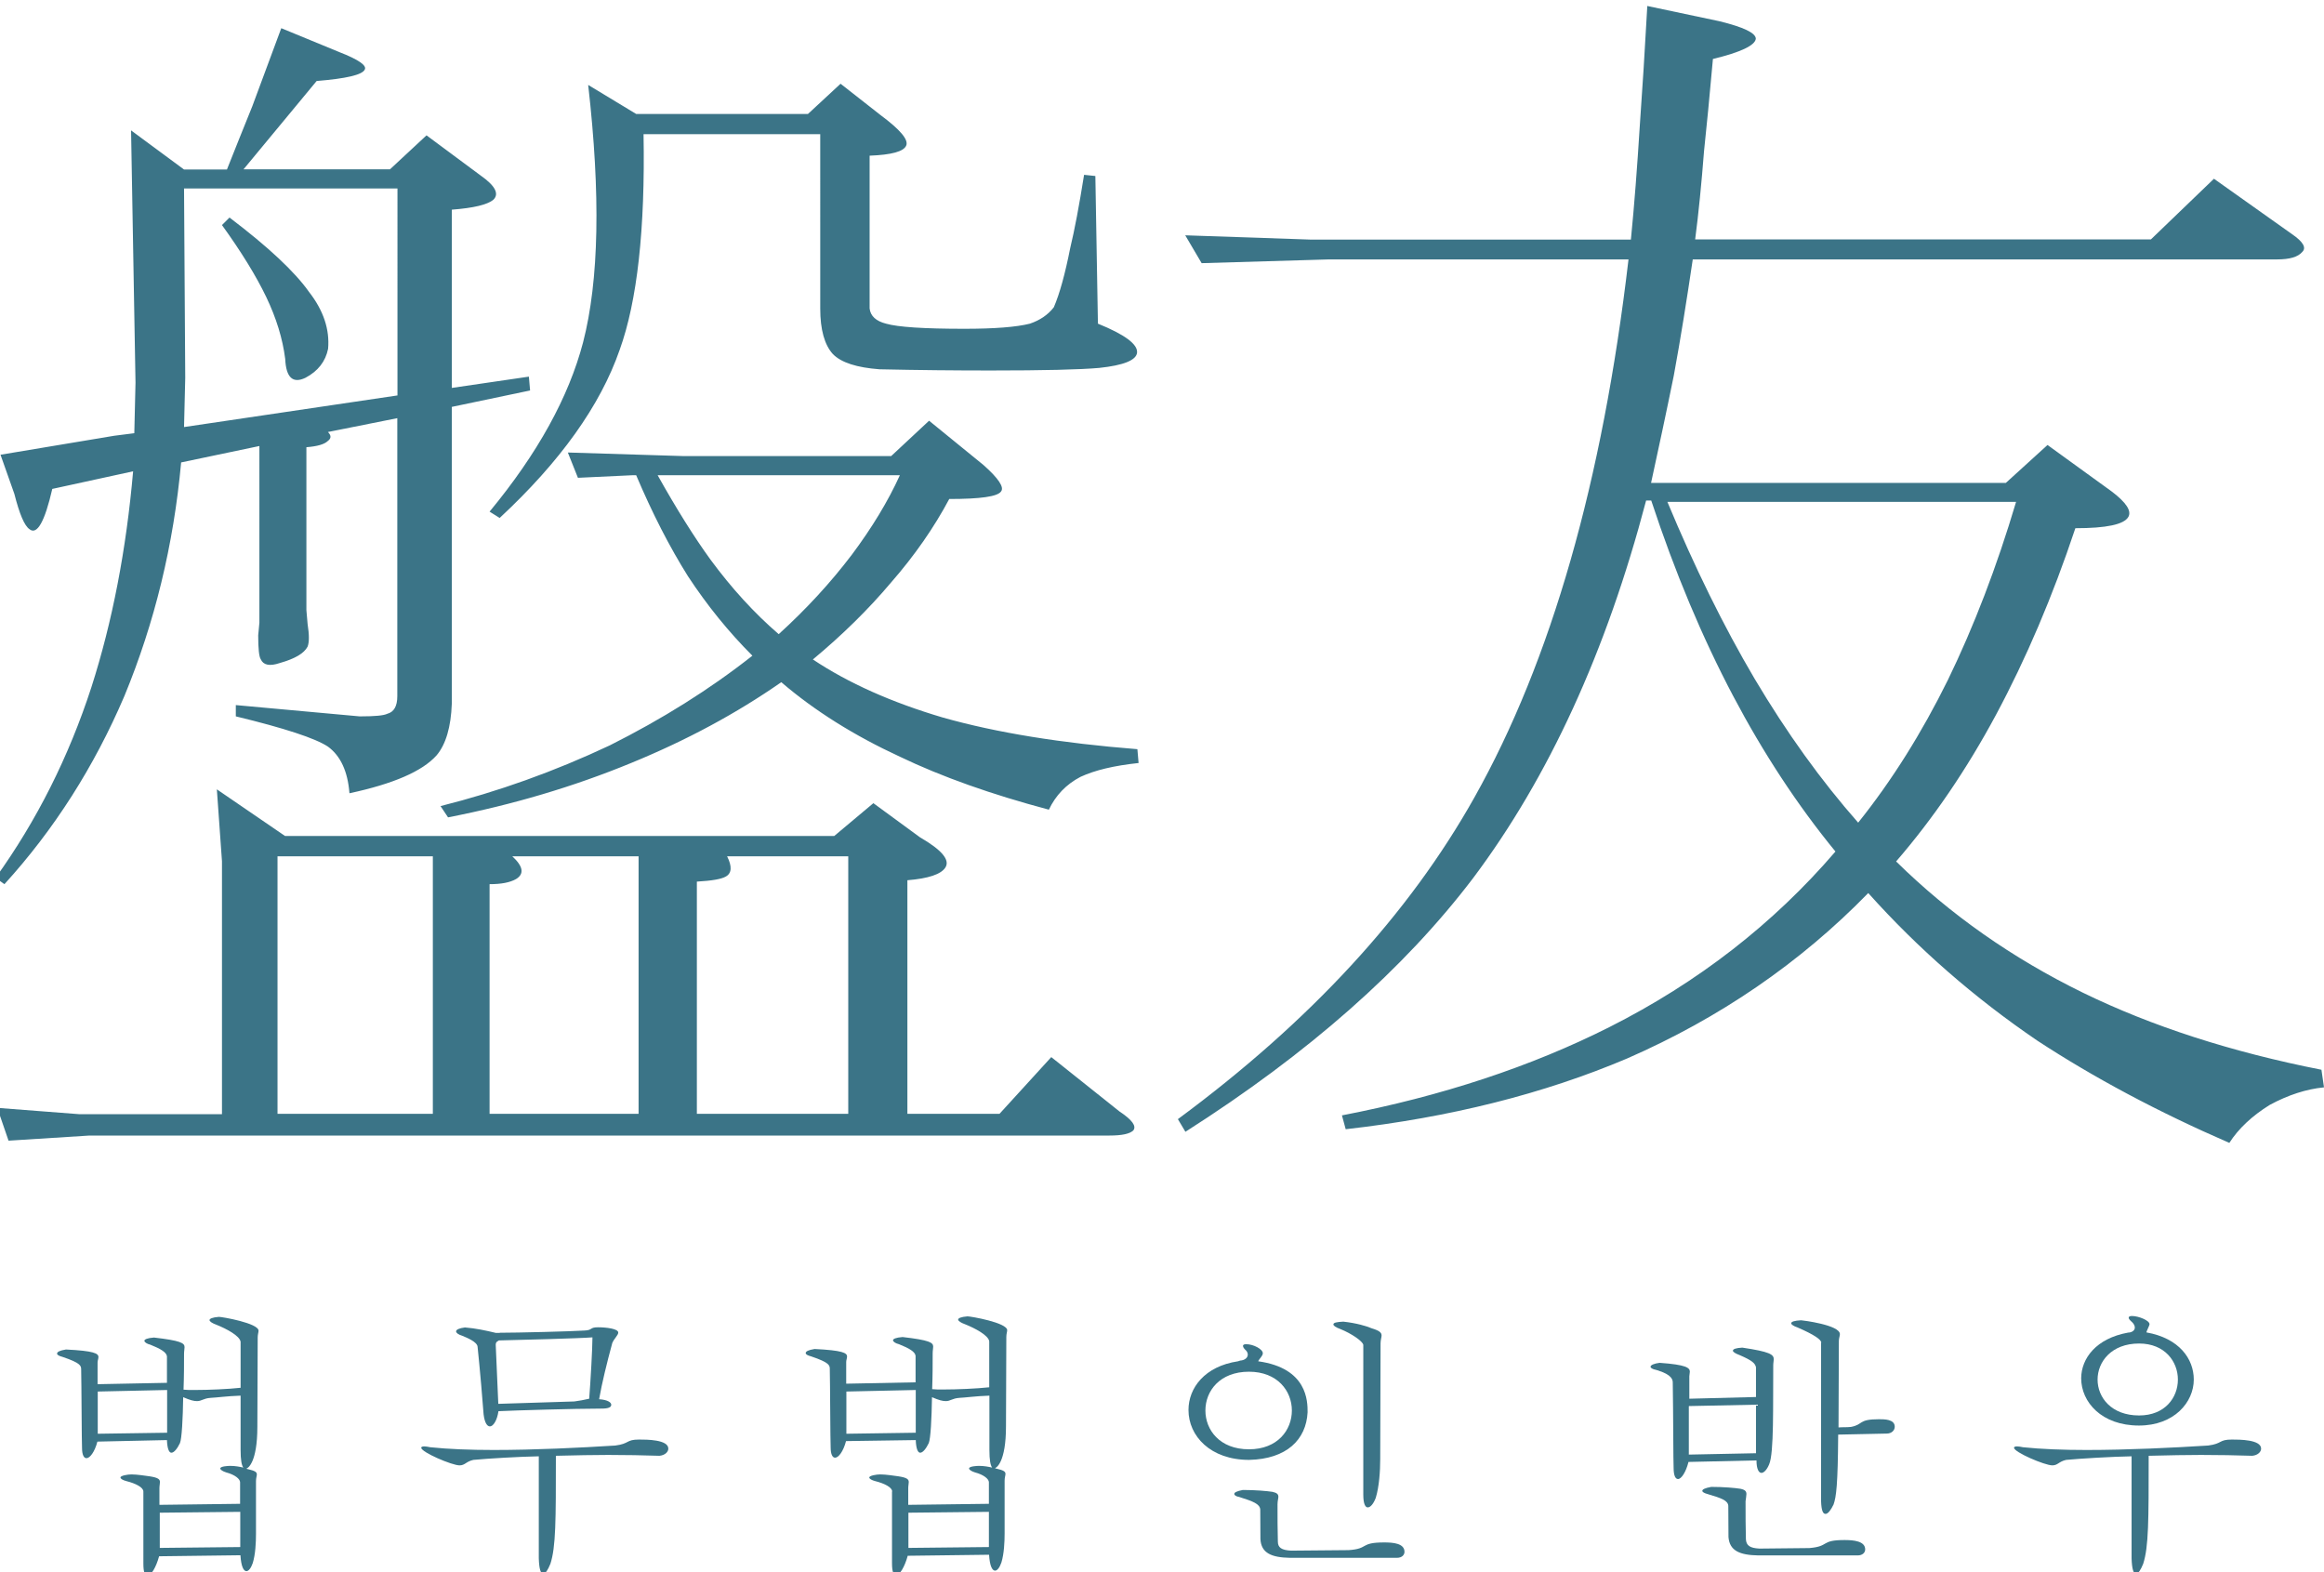
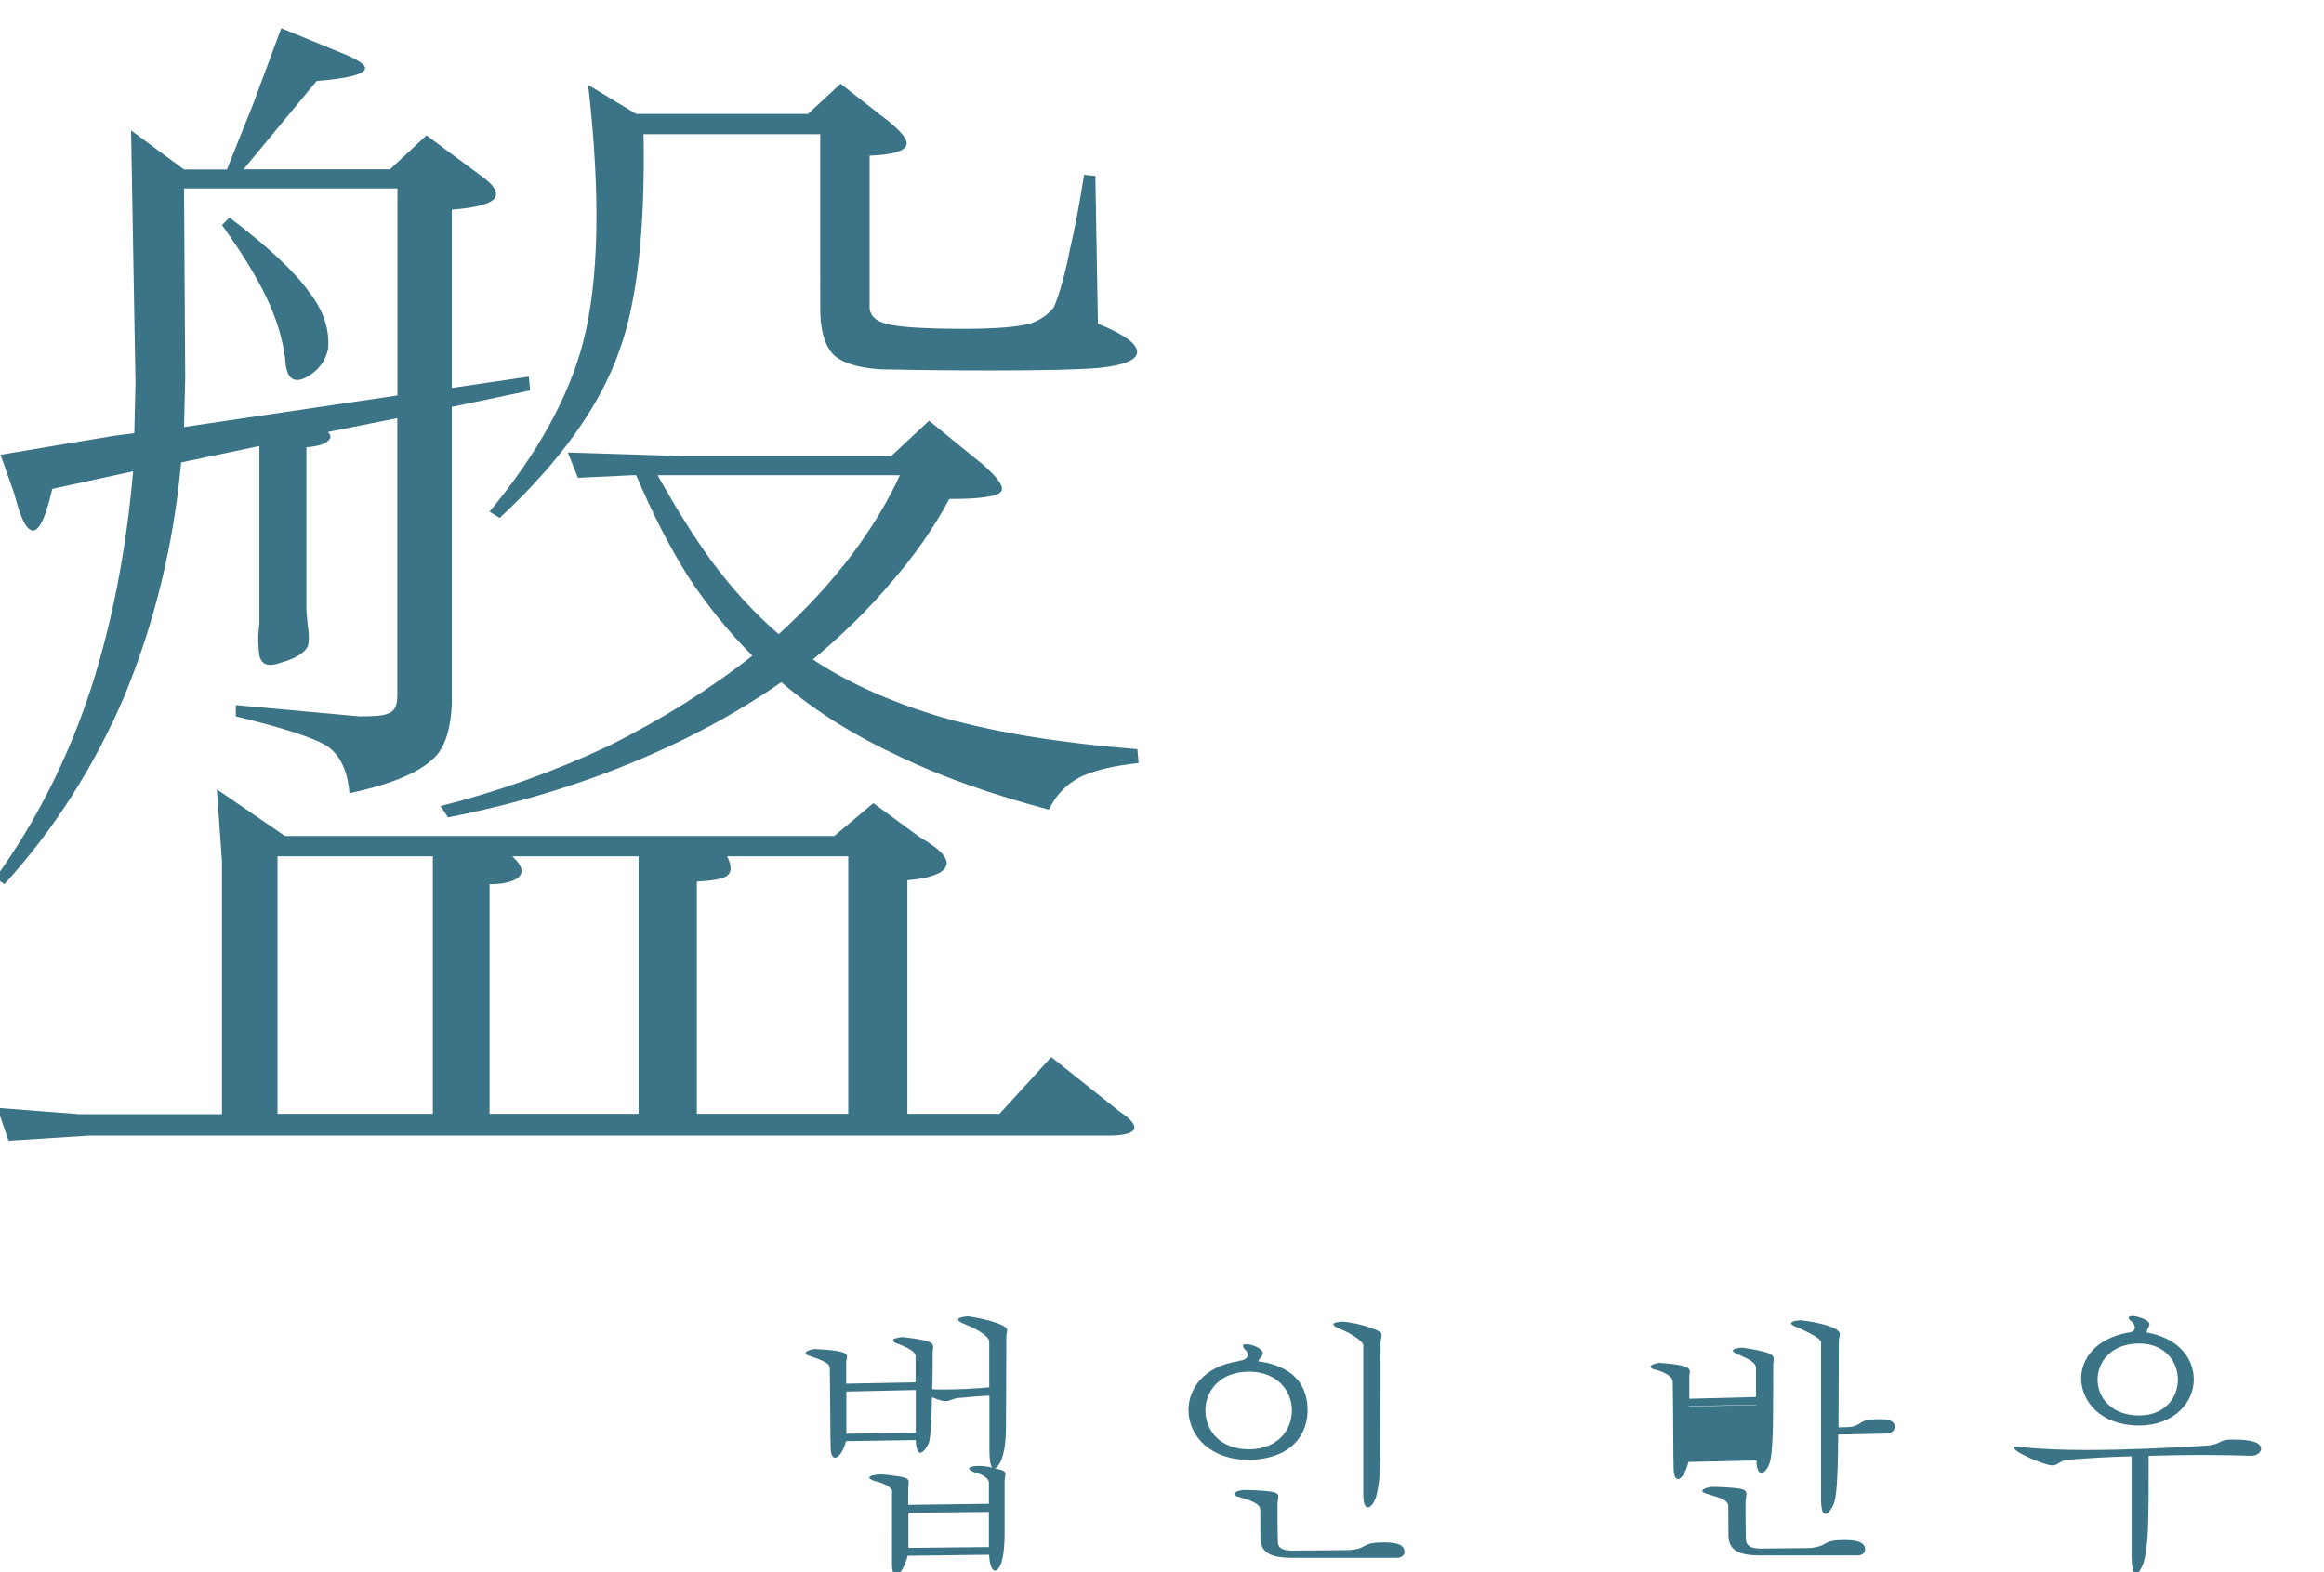
<svg xmlns="http://www.w3.org/2000/svg" version="1.1" id="레이어_1" x="0px" y="0px" viewBox="0 0 136 92" style="enable-background:new 0 0 136 92;" xml:space="preserve">
  <style type="text/css">
	.st0{fill:#3B7487;}
</style>
  <g>
    <g>
      <g>
        <path class="st0" d="M24.96,7.92l3.18,2.36c0.84,0.59,1.08,1.06,0.74,1.4c-0.35,0.3-1.16,0.49-2.44,0.59V22.7l4.51-0.66     l0.07,0.81l-4.58,0.96v17.36c-0.05,1.38-0.35,2.39-0.89,3.03c-0.84,0.94-2.54,1.67-5.1,2.22c-0.1-1.28-0.52-2.19-1.26-2.73     c-0.74-0.49-2.54-1.08-5.39-1.77v-0.66l7.24,0.66h0.07c0.84,0,1.35-0.05,1.55-0.15c0.39-0.1,0.59-0.44,0.59-1.03V24.47     l-4.06,0.81c0.2,0.2,0.2,0.37,0,0.52c-0.2,0.2-0.62,0.32-1.26,0.37v9.53l0.07,0.81c0.1,0.64,0.1,1.08,0,1.33     c-0.2,0.39-0.74,0.71-1.63,0.96c-0.59,0.2-0.96,0.12-1.11-0.22c-0.1-0.15-0.15-0.62-0.15-1.4l0.07-0.74V26.1l-4.58,0.96     c-0.44,4.83-1.55,9.38-3.32,13.67c-1.77,4.14-4.11,7.81-7.02,11.01l-0.52-0.37c2.41-3.35,4.28-7.07,5.61-11.16     c1.23-3.84,2.04-8.05,2.44-12.63l-4.73,1.03c-0.44,1.92-0.89,2.71-1.33,2.36c-0.3-0.2-0.59-0.89-0.89-2.07l-0.81-2.29l6.65-1.11     l1.18-0.15l0.07-2.96L7.67,7.63l3.1,2.29h2.51c0.49-1.23,0.98-2.46,1.48-3.69c0.64-1.72,1.21-3.25,1.7-4.58l3.4,1.4     c1.13,0.44,1.63,0.79,1.48,1.03c-0.15,0.3-1.08,0.52-2.81,0.66l-4.28,5.17h8.57L24.96,7.92z M12.69,46.19l3.99,2.73h32.14     l2.29-1.92L53.84,49c1.28,0.74,1.77,1.33,1.48,1.77c-0.25,0.39-0.99,0.64-2.22,0.74v13.67h5.39l3.03-3.32l3.99,3.18     c0.74,0.49,1.01,0.86,0.81,1.11c-0.2,0.2-0.66,0.3-1.4,0.3H5.23l-4.73,0.3l-0.66-1.92l4.8,0.37h8.35V50.4L12.69,46.19z      M10.77,11.03l0.07,11.08l-0.07,2.88l12.49-1.85V11.03H10.77z M18.09,17.09c0.84,1.08,1.21,2.19,1.11,3.32     c-0.15,0.74-0.59,1.31-1.33,1.7c-0.74,0.35-1.13-0.02-1.18-1.11c-0.15-1.18-0.52-2.39-1.11-3.62c-0.59-1.23-1.45-2.63-2.59-4.21     l0.44-0.44C15.7,14.45,17.25,15.9,18.09,17.09z M16.24,65.18h9.09V50.11h-9.09V65.18z M40.03,26.69h12.12l2.22-2.07l3.18,2.59     c0.89,0.79,1.23,1.31,1.03,1.55c-0.2,0.3-1.21,0.44-3.03,0.44c-0.89,1.67-2.02,3.3-3.4,4.88c-1.33,1.58-2.86,3.08-4.58,4.51     c2.07,1.38,4.6,2.51,7.61,3.4c3.15,0.89,6.94,1.5,11.38,1.85l0.07,0.81c-1.43,0.15-2.56,0.42-3.4,0.81     c-0.84,0.44-1.45,1.08-1.85,1.92c-3.35-0.89-6.26-1.92-8.72-3.1c-2.66-1.23-4.98-2.68-6.94-4.36c-2.61,1.82-5.54,3.4-8.79,4.73     c-3.35,1.38-6.92,2.44-10.71,3.18l-0.44-0.66c3.35-0.84,6.65-2.02,9.9-3.55c3.05-1.53,5.84-3.27,8.35-5.25     c-1.38-1.38-2.64-2.93-3.77-4.65c-1.08-1.72-2.09-3.69-3.03-5.91H37l-3.18,0.15l-0.59-1.48L40.03,26.69z M49.19,4.9l2.36,1.85     c1.13,0.84,1.63,1.43,1.48,1.77c-0.15,0.35-0.86,0.54-2.14,0.59v8.94c0.05,0.44,0.37,0.74,0.96,0.89c0.69,0.2,2.22,0.3,4.58,0.3     c1.77,0,3.05-0.1,3.84-0.3c0.59-0.2,1.06-0.52,1.4-0.96c0.34-0.79,0.66-1.95,0.96-3.47c0.25-1.03,0.52-2.46,0.81-4.28l0.66,0.07     l0.15,8.64c1.58,0.64,2.34,1.21,2.29,1.7c-0.05,0.44-0.79,0.74-2.22,0.89c-1.13,0.1-3.25,0.15-6.35,0.15     c-2.07,0-4.24-0.02-6.5-0.07c-1.33-0.1-2.24-0.39-2.73-0.89c-0.49-0.54-0.74-1.43-0.74-2.66V7.85H37.66     c0.1,5.57-0.37,9.78-1.4,12.63c-1.13,3.25-3.47,6.53-7.02,9.83l-0.59-0.37c2.81-3.4,4.63-6.7,5.47-9.9     c0.94-3.64,1.03-8.67,0.3-15.07l2.81,1.7h10.05L49.19,4.9z M28.65,65.18h8.72V50.11h-7.39c0.64,0.59,0.71,1.03,0.22,1.33     c-0.35,0.2-0.86,0.3-1.55,0.3V65.18z M38.48,27.8c1.13,2.02,2.17,3.67,3.1,4.95c1.23,1.67,2.56,3.13,3.99,4.36     c1.63-1.48,3.05-3.03,4.28-4.65c1.18-1.58,2.12-3.13,2.81-4.65H38.48z M40.77,65.18h8.87V50.11h-7.09     c0.3,0.59,0.27,0.99-0.07,1.18c-0.25,0.15-0.81,0.25-1.7,0.3V65.18z" />
      </g>
      <g>
-         <path class="st0" d="M76.68,14.02h18.76c0.2-2.02,0.37-4.24,0.52-6.65c0.15-2.12,0.3-4.46,0.44-7.02l4.21,0.89     c1.43,0.35,2.14,0.69,2.14,1.03c-0.05,0.39-0.89,0.79-2.51,1.18c-0.2,2.22-0.37,4.01-0.52,5.39c-0.15,1.92-0.32,3.65-0.52,5.17     h26.67l3.69-3.55l4.58,3.25c0.64,0.44,0.84,0.79,0.59,1.03c-0.25,0.3-0.74,0.44-1.48,0.44H99.06c-0.35,2.36-0.71,4.63-1.11,6.8     c-0.44,2.17-0.89,4.26-1.33,6.28h20.76l2.44-2.22l3.77,2.73c0.84,0.64,1.16,1.13,0.96,1.48c-0.25,0.44-1.28,0.66-3.1,0.66     c-1.33,3.99-2.88,7.63-4.65,10.93c-1.72,3.2-3.67,6.06-5.84,8.57c3.15,3.1,6.8,5.66,10.93,7.68c4.04,1.97,8.69,3.47,13.96,4.51     l0.15,1.03c-1.03,0.1-2.09,0.44-3.18,1.03c-1.03,0.64-1.82,1.38-2.36,2.22c-4.19-1.82-7.93-3.82-11.23-5.98     c-3.69-2.51-6.99-5.39-9.9-8.64c-3.99,4.09-8.69,7.31-14.11,9.68c-4.88,2.07-10.37,3.45-16.47,4.14l-0.22-0.81     c5.86-1.13,11.08-2.86,15.66-5.17c5.17-2.61,9.58-6.03,13.22-10.27c-2.22-2.71-4.21-5.74-5.98-9.09     c-1.82-3.45-3.42-7.26-4.8-11.45h-0.3c-2.32,8.82-5.69,16.18-10.12,22.09c-4.04,5.32-9.65,10.27-16.84,14.85l-0.44-0.74     c7.73-5.71,13.52-11.99,17.36-18.84c4.48-7.98,7.49-18.47,9.01-31.47H77.78l-7.46,0.22l-0.96-1.63L76.68,14.02z M97.58,29.38     c1.58,3.79,3.27,7.24,5.1,10.34c1.87,3.15,3.89,5.96,6.06,8.42c1.97-2.46,3.72-5.25,5.25-8.35c1.53-3.15,2.86-6.62,3.99-10.42     H97.58z" />
-       </g>
+         </g>
    </g>
    <g>
-       <path class="st0" d="M8.39,87.28c0-0.24-0.44-0.47-1-0.61c-0.19-0.05-0.34-0.13-0.34-0.21c0-0.11,0.42-0.18,0.64-0.18    c0.35,0,0.81,0.08,1.06,0.11c0.52,0.08,0.61,0.18,0.61,0.34c0,0.1-0.03,0.21-0.03,0.35v0.98L14.05,88v-1.26    c0-0.19-0.29-0.44-0.82-0.58c-0.19-0.06-0.34-0.15-0.34-0.23c0-0.13,0.48-0.15,0.58-0.15c0.29,0,0.56,0.05,0.77,0.1    c-0.1-0.13-0.16-0.45-0.16-1.03v-3.18c-0.84,0.03-1.35,0.11-1.76,0.13c-0.42,0.03-0.52,0.19-0.79,0.19c-0.18,0-0.4-0.05-0.81-0.23    c-0.02,1.27-0.08,2.43-0.19,2.69c-0.15,0.31-0.34,0.56-0.5,0.56c-0.13,0-0.24-0.21-0.26-0.74L5.7,84.36    c-0.16,0.61-0.44,0.97-0.64,0.97c-0.15,0-0.26-0.19-0.26-0.61c-0.02-0.29-0.03-3.8-0.05-4.56c0-0.23,0-0.39-1.1-0.76    c-0.19-0.05-0.31-0.11-0.31-0.19c0-0.1,0.15-0.18,0.52-0.24c1.64,0.08,1.9,0.23,1.9,0.44c0,0.1-0.05,0.21-0.05,0.32v1.27    l4.06-0.08v-1.55c-0.03-0.24-0.37-0.44-0.97-0.68c-0.21-0.05-0.35-0.15-0.35-0.23c0-0.08,0.16-0.16,0.56-0.19    c1.56,0.18,1.79,0.32,1.79,0.56c0,0.11-0.03,0.23-0.03,0.39c0,0.6,0,1.34-0.03,2.1c0.16,0.02,0.39,0.02,0.63,0.02    c0.82,0,1.98-0.05,2.71-0.13v-2.69c-0.05-0.35-0.82-0.76-1.42-1c-0.23-0.08-0.4-0.19-0.4-0.27c0-0.08,0.16-0.16,0.55-0.19    c0.19,0,2.32,0.37,2.32,0.81c0,0.1-0.05,0.21-0.05,0.4l-0.02,5.22c0,2.11-0.56,2.43-0.64,2.45c0.02,0.02,0.05,0.03,0.08,0.03    c0.44,0.1,0.53,0.18,0.53,0.31c0,0.1-0.05,0.21-0.05,0.39v3.09c0,0.5-0.03,1.19-0.19,1.71c-0.1,0.29-0.24,0.47-0.37,0.47    c-0.16,0-0.31-0.26-0.35-0.93l-4.76,0.06c-0.18,0.66-0.47,1.13-0.68,1.13c-0.15,0-0.24-0.19-0.24-0.69V87.28z M5.72,81.43v2.47    l4.06-0.06v-2.5L5.72,81.43z M9.35,88.52v2.06l4.71-0.05v-2.06L9.35,88.52z" />
-       <path class="st0" d="M31.54,85.22c-1.14,0.02-3,0.13-3.84,0.21c-0.44,0.1-0.48,0.32-0.81,0.32c-0.44,0-2.24-0.77-2.24-1.03    c0-0.05,0.06-0.08,0.18-0.08c0.08,0,0.21,0.02,0.35,0.05c1.05,0.11,2.34,0.16,3.71,0.16c2.4,0,5.06-0.13,7.12-0.26    c0.85-0.11,0.61-0.35,1.39-0.35c0.44,0,1.71,0,1.71,0.53c0,0.19-0.19,0.39-0.52,0.42c-1-0.03-1.9-0.05-3-0.05    c-0.85,0-1.84,0.02-3.06,0.05c0,3.82,0,5.32-0.32,6.32c-0.15,0.37-0.29,0.58-0.42,0.58c-0.15,0-0.24-0.27-0.26-0.9V85.22z     M29.24,77.99c1.06,0,4.22-0.08,4.96-0.13c0.5-0.02,0.29-0.19,0.79-0.19c0.47,0,1.19,0.08,1.19,0.31c0,0.15-0.24,0.35-0.35,0.61    c-0.32,1.19-0.6,2.32-0.77,3.29c0.5,0.03,0.71,0.19,0.71,0.32c0,0.23-0.37,0.23-0.73,0.23c-1.32,0-4.87,0.1-5.87,0.15    c-0.08,0.55-0.31,0.89-0.5,0.89c-0.16,0-0.31-0.21-0.37-0.71c-0.03-0.5-0.23-2.8-0.35-3.93c0-0.31-0.66-0.56-0.89-0.66    c-0.26-0.08-0.37-0.18-0.37-0.26c0-0.1,0.18-0.19,0.52-0.23c0.63,0.05,1.23,0.18,1.81,0.32H29.24z M33.61,82.01    c0.35-0.05,0.52-0.08,0.87-0.16c0.08-1.02,0.19-2.95,0.19-3.59c-0.76,0.06-4.17,0.15-5.48,0.18c-0.06,0.06-0.18,0.06-0.18,0.26    l0.15,3.45L33.61,82.01z" />
      <path class="st0" d="M52.21,87.28c0-0.24-0.44-0.47-1-0.61c-0.19-0.05-0.34-0.13-0.34-0.21c0-0.11,0.42-0.18,0.64-0.18    c0.35,0,0.81,0.08,1.06,0.11c0.52,0.08,0.61,0.18,0.61,0.34c0,0.1-0.03,0.21-0.03,0.35v0.98L57.87,88v-1.26    c0-0.19-0.29-0.44-0.82-0.58c-0.19-0.06-0.34-0.15-0.34-0.23c0-0.13,0.48-0.15,0.58-0.15c0.29,0,0.56,0.05,0.77,0.1    c-0.1-0.13-0.16-0.45-0.16-1.03v-3.18c-0.84,0.03-1.35,0.11-1.76,0.13c-0.42,0.03-0.52,0.19-0.79,0.19c-0.18,0-0.4-0.05-0.81-0.23    c-0.02,1.27-0.08,2.43-0.19,2.69c-0.15,0.31-0.34,0.56-0.5,0.56c-0.13,0-0.24-0.21-0.26-0.74l-4.08,0.06    c-0.16,0.61-0.44,0.97-0.64,0.97c-0.15,0-0.26-0.19-0.26-0.61c-0.02-0.29-0.03-3.8-0.05-4.56c0-0.23,0-0.39-1.1-0.76    c-0.19-0.05-0.31-0.11-0.31-0.19c0-0.1,0.15-0.18,0.52-0.24c1.64,0.08,1.9,0.23,1.9,0.44c0,0.1-0.05,0.21-0.05,0.32v1.27    l4.06-0.08v-1.55c-0.03-0.24-0.37-0.44-0.97-0.68c-0.21-0.05-0.35-0.15-0.35-0.23c0-0.08,0.16-0.16,0.56-0.19    c1.56,0.18,1.79,0.32,1.79,0.56c0,0.11-0.03,0.23-0.03,0.39c0,0.6,0,1.34-0.03,2.1c0.16,0.02,0.39,0.02,0.63,0.02    c0.82,0,1.98-0.05,2.71-0.13v-2.69c-0.05-0.35-0.82-0.76-1.42-1c-0.23-0.08-0.4-0.19-0.4-0.27c0-0.08,0.16-0.16,0.55-0.19    c0.19,0,2.32,0.37,2.32,0.81c0,0.1-0.05,0.21-0.05,0.4l-0.02,5.22c0,2.11-0.56,2.43-0.64,2.45c0.02,0.02,0.05,0.03,0.08,0.03    c0.44,0.1,0.53,0.18,0.53,0.31c0,0.1-0.05,0.21-0.05,0.39v3.09c0,0.5-0.03,1.19-0.19,1.71c-0.1,0.29-0.24,0.47-0.37,0.47    c-0.16,0-0.31-0.26-0.35-0.93l-4.76,0.06c-0.18,0.66-0.47,1.13-0.68,1.13c-0.15,0-0.24-0.19-0.24-0.69V87.28z M49.53,81.43v2.47    l4.06-0.06v-2.5L49.53,81.43z M53.16,88.52v2.06l4.71-0.05v-2.06L53.16,88.52z" />
      <path class="st0" d="M72.57,79.62c0.29-0.02,0.45-0.18,0.45-0.35c0-0.08-0.03-0.16-0.1-0.24c-0.11-0.1-0.18-0.19-0.18-0.27    c0-0.06,0.05-0.1,0.19-0.1c0.42,0,0.97,0.29,0.97,0.53c0,0.16-0.21,0.32-0.27,0.47c2.89,0.4,2.89,2.35,2.89,2.98    c-0.08,1.61-1.23,2.74-3.42,2.79c-2.27,0-3.55-1.4-3.55-2.92c0-1.29,0.95-2.56,2.9-2.85L72.57,79.62z M70.54,82.54    c0,1.14,0.84,2.27,2.55,2.27c1.68,0,2.51-1.13,2.51-2.27s-0.84-2.27-2.51-2.27C71.38,80.27,70.54,81.4,70.54,82.54z M73.75,88.33    c-0.03-0.32-0.4-0.47-1.23-0.73c-0.18-0.03-0.29-0.1-0.29-0.18c0-0.08,0.13-0.16,0.5-0.23c0.74,0,1.42,0.06,1.74,0.11    c0.27,0.06,0.34,0.15,0.34,0.29c0,0.1-0.05,0.24-0.05,0.44c0,0.71,0,1.58,0.02,2.18c0,0.35,0.21,0.5,0.77,0.53l3.37-0.03    c1.21-0.08,0.63-0.45,2.08-0.45c0.52,0,1.19,0.05,1.19,0.55c0,0.18-0.15,0.35-0.44,0.35h-6.27c-1.06-0.02-1.68-0.27-1.72-1.1    L73.75,88.33z M79.78,78.7c-0.03-0.21-0.68-0.66-1.35-0.93c-0.27-0.1-0.4-0.19-0.4-0.27c0-0.1,0.19-0.14,0.58-0.16    c0.76,0.08,1.39,0.27,1.66,0.39c0.47,0.14,0.58,0.26,0.58,0.42c0,0.11-0.06,0.26-0.06,0.47l-0.02,6.77c0,0.69-0.06,1.6-0.26,2.26    c-0.14,0.37-0.32,0.56-0.47,0.56c-0.15,0-0.26-0.23-0.26-0.74V78.7z" />
-       <path class="st0" d="M98.81,85.55c-0.15,0.6-0.42,1-0.61,1c-0.15,0-0.26-0.19-0.26-0.66c-0.02-0.29-0.02-3.21-0.05-4.96    c0-0.16,0-0.48-0.95-0.76c-0.26-0.05-0.35-0.13-0.35-0.19c0-0.1,0.21-0.19,0.53-0.23c1.56,0.11,1.77,0.29,1.77,0.52    c0,0.08-0.03,0.18-0.03,0.27v1.31l3.9-0.1v-1.74c-0.05-0.23-0.21-0.39-0.95-0.71c-0.27-0.1-0.4-0.19-0.4-0.26    c0-0.1,0.19-0.16,0.55-0.18c1.61,0.24,1.84,0.4,1.84,0.68c0,0.1-0.03,0.21-0.03,0.35c-0.02,2.31,0.05,5.16-0.24,5.8    c-0.13,0.32-0.31,0.5-0.45,0.5c-0.16,0-0.29-0.23-0.29-0.73L98.81,85.55z M98.83,82.3v2.82l3.93-0.08V82.2l-3.92,0.08L98.83,82.3z     M101.14,88.12c-0.02-0.31-0.39-0.45-1.21-0.69c-0.18-0.05-0.31-0.11-0.31-0.19c0-0.08,0.14-0.16,0.52-0.23    c0.74,0,1.4,0.06,1.71,0.11c0.29,0.06,0.35,0.16,0.35,0.31c0,0.11-0.03,0.24-0.05,0.42c0,0.71,0,1.66,0.02,2.22    c0.02,0.37,0.23,0.52,0.79,0.55l2.92-0.03c1.21-0.1,0.63-0.47,2.06-0.47c0.53,0,1.21,0.06,1.21,0.55c0,0.19-0.16,0.35-0.44,0.35    h-5.82c-1.08-0.02-1.68-0.27-1.74-1.08L101.14,88.12z M106.58,78.57c0-0.18-0.42-0.47-1.39-0.89c-0.24-0.08-0.37-0.18-0.37-0.24    c0-0.1,0.19-0.16,0.58-0.18c0.06,0,2.27,0.27,2.27,0.81c0,0.11-0.06,0.24-0.06,0.4l-0.02,5.06c0.23-0.02,0.48,0,0.73-0.03    c0.74-0.14,0.4-0.45,1.64-0.45c0.32,0,0.92,0,0.92,0.44c0,0.21-0.18,0.4-0.47,0.4l-2.84,0.06c-0.02,2.92-0.11,3.64-0.27,4.09    c-0.15,0.31-0.32,0.55-0.47,0.55c-0.15,0-0.24-0.19-0.26-0.73V78.57z" />
+       <path class="st0" d="M98.81,85.55c-0.15,0.6-0.42,1-0.61,1c-0.15,0-0.26-0.19-0.26-0.66c-0.02-0.29-0.02-3.21-0.05-4.96    c0-0.16,0-0.48-0.95-0.76c-0.26-0.05-0.35-0.13-0.35-0.19c0-0.1,0.21-0.19,0.53-0.23c1.56,0.11,1.77,0.29,1.77,0.52    c0,0.08-0.03,0.18-0.03,0.27v1.31l3.9-0.1v-1.74c-0.05-0.23-0.21-0.39-0.95-0.71c-0.27-0.1-0.4-0.19-0.4-0.26    c0-0.1,0.19-0.16,0.55-0.18c1.61,0.24,1.84,0.4,1.84,0.68c0,0.1-0.03,0.21-0.03,0.35c-0.02,2.31,0.05,5.16-0.24,5.8    c-0.13,0.32-0.31,0.5-0.45,0.5c-0.16,0-0.29-0.23-0.29-0.73L98.81,85.55z M98.83,82.3l3.93-0.08V82.2l-3.92,0.08L98.83,82.3z     M101.14,88.12c-0.02-0.31-0.39-0.45-1.21-0.69c-0.18-0.05-0.31-0.11-0.31-0.19c0-0.08,0.14-0.16,0.52-0.23    c0.74,0,1.4,0.06,1.71,0.11c0.29,0.06,0.35,0.16,0.35,0.31c0,0.11-0.03,0.24-0.05,0.42c0,0.71,0,1.66,0.02,2.22    c0.02,0.37,0.23,0.52,0.79,0.55l2.92-0.03c1.21-0.1,0.63-0.47,2.06-0.47c0.53,0,1.21,0.06,1.21,0.55c0,0.19-0.16,0.35-0.44,0.35    h-5.82c-1.08-0.02-1.68-0.27-1.74-1.08L101.14,88.12z M106.58,78.57c0-0.18-0.42-0.47-1.39-0.89c-0.24-0.08-0.37-0.18-0.37-0.24    c0-0.1,0.19-0.16,0.58-0.18c0.06,0,2.27,0.27,2.27,0.81c0,0.11-0.06,0.24-0.06,0.4l-0.02,5.06c0.23-0.02,0.48,0,0.73-0.03    c0.74-0.14,0.4-0.45,1.64-0.45c0.32,0,0.92,0,0.92,0.44c0,0.21-0.18,0.4-0.47,0.4l-2.84,0.06c-0.02,2.92-0.11,3.64-0.27,4.09    c-0.15,0.31-0.32,0.55-0.47,0.55c-0.15,0-0.24-0.19-0.26-0.73V78.57z" />
      <path class="st0" d="M124.75,85.22c-1.14,0.02-3,0.13-3.84,0.21c-0.44,0.1-0.48,0.32-0.81,0.32c-0.44,0-2.24-0.77-2.24-1.03    c0-0.05,0.06-0.08,0.18-0.08c0.08,0,0.21,0.02,0.35,0.05c1.05,0.11,2.34,0.16,3.71,0.16c2.4,0,5.06-0.13,7.12-0.26    c0.85-0.11,0.61-0.35,1.39-0.35c0.44,0,1.71,0,1.71,0.53c0,0.19-0.19,0.39-0.52,0.42c-1-0.03-1.9-0.05-3-0.05    c-0.85,0-1.84,0.02-3.06,0.05c0,3.82,0,5.32-0.32,6.32c-0.15,0.37-0.29,0.58-0.42,0.58c-0.15,0-0.24-0.27-0.26-0.9V85.22z     M124.54,77.98c0.19,0,0.39-0.11,0.39-0.29c0-0.1-0.05-0.21-0.15-0.31c-0.15-0.13-0.21-0.21-0.21-0.27c0-0.06,0.06-0.1,0.19-0.1    c0.39,0,1.03,0.26,1.03,0.48c0,0.08-0.18,0.4-0.18,0.48c1.92,0.34,2.77,1.55,2.77,2.76c0,1.32-1.14,2.69-3.21,2.69    c-2.18,0-3.38-1.37-3.38-2.77C121.8,79.49,122.66,78.32,124.54,77.98z M122.75,80.73c0,1.05,0.81,2.1,2.43,2.1    c1.52,0,2.27-1.05,2.27-2.1c0-1.05-0.76-2.11-2.27-2.11C123.56,78.62,122.75,79.69,122.75,80.73z" />
    </g>
  </g>
</svg>